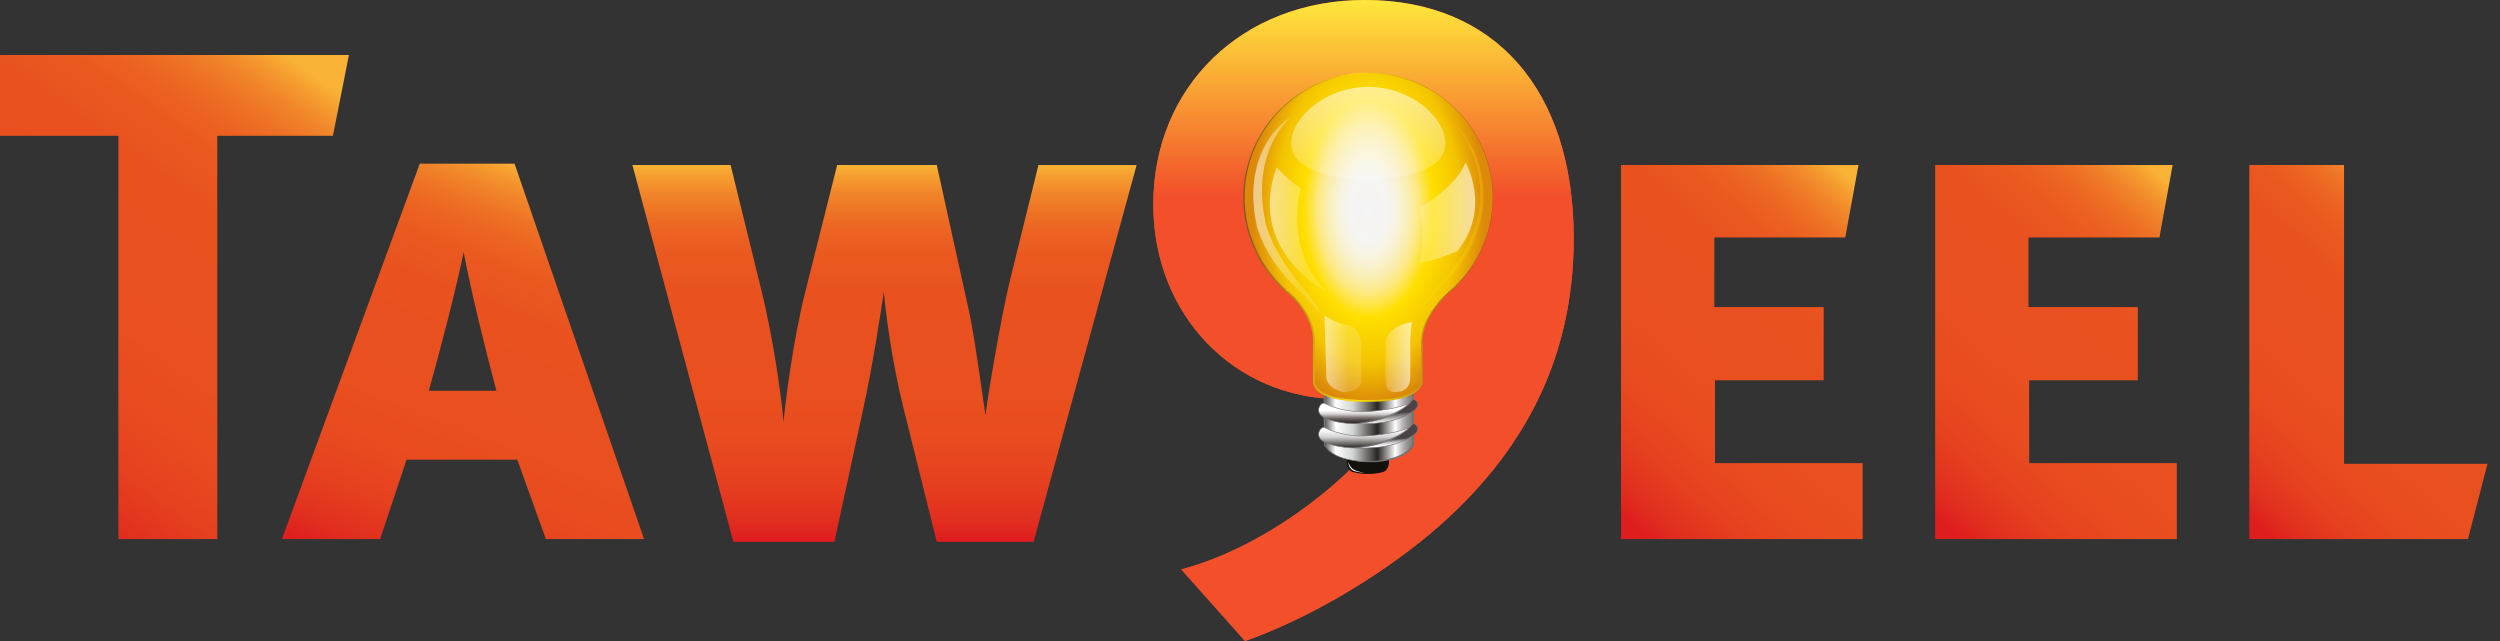
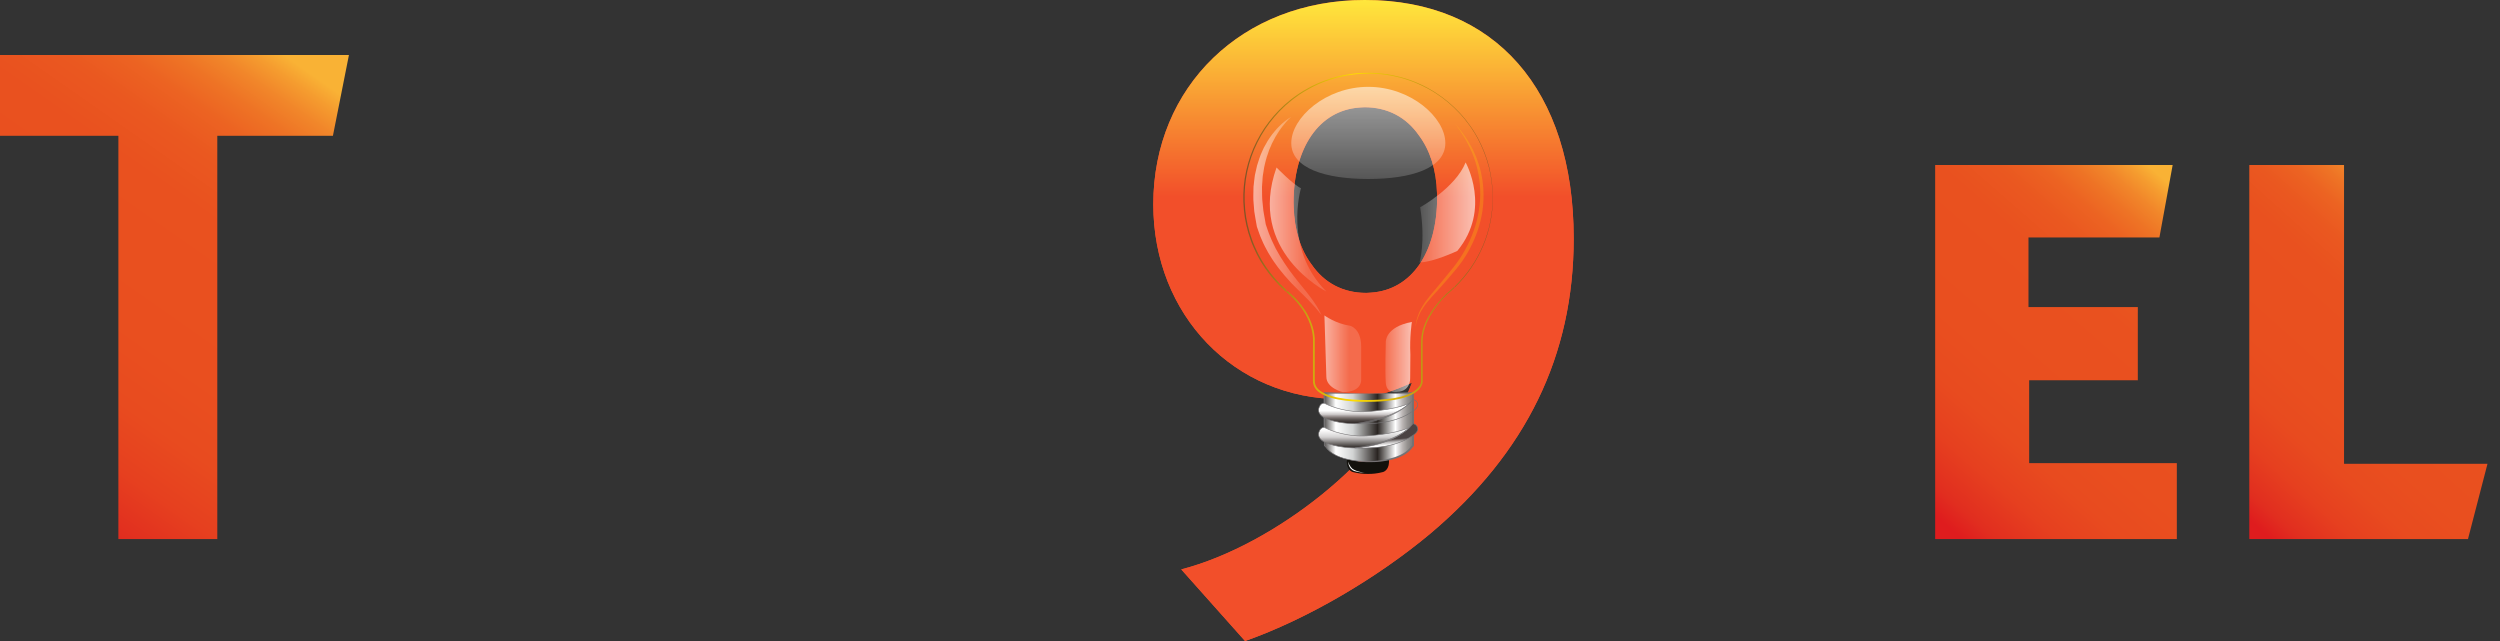
<svg xmlns="http://www.w3.org/2000/svg" width="156" height="40" viewBox="0 0 156 40" fill="none">
  <rect x="0" y="0" width="156" height="40" fill="#333333" stroke="none" />
  <path d="M21.774 3.432L20.774 8.473H13.559V33.636H7.387V8.473H0V3.432L21.774 3.432Z" fill="url(#paint0_linear_369_3301)" />
-   <path fill-rule="evenodd" clip-rule="evenodd" d="M32.279 28.684L34.06 33.637H40.19L32.106 10.212H26.195L17.591 33.637H23.718L25.369 28.684H32.279ZM26.76 24.38C27.454 21.903 28.454 18.078 28.932 15.731C29.367 18.078 30.323 21.945 30.975 24.38H26.76Z" fill="url(#paint1_linear_369_3301)" />
-   <path d="M64.799 10.298H70.926L64.495 33.812H58.454L56.411 25.597C55.628 22.511 55.238 19.253 55.151 18.209C54.977 19.339 54.499 22.643 53.848 25.597L52.066 33.812H45.764L39.462 10.298H45.59L47.46 17.905C48.329 21.381 48.806 25.205 48.894 26.336C48.981 25.337 49.458 21.294 50.284 18.077L52.239 10.298H58.454L60.496 19.556C60.844 21.207 61.322 24.771 61.496 25.944C61.539 25.291 62.451 19.817 63.017 17.512L64.799 10.298Z" fill="url(#paint2_linear_369_3301)" />
-   <path d="M101.151 33.637V10.298H115.971L115.144 14.819H106.974V19.163H113.797V23.727H107.017V28.899H116.23V33.636H101.151V33.637Z" fill="url(#paint3_linear_369_3301)" />
  <path d="M120.754 33.637V10.298H135.574L134.747 14.819H126.577V19.163H133.4V23.727H126.62V28.899H135.834V33.636H120.754V33.637Z" fill="url(#paint4_linear_369_3301)" />
  <path d="M154.002 33.637H140.356V10.298H146.268V28.943H155.219L154.002 33.637Z" fill="url(#paint5_linear_369_3301)" />
  <path fill-rule="evenodd" clip-rule="evenodd" d="M71.965 12.752C71.965 5.395 77.528 0 85.163 0C93.291 0 98.2 5.613 98.199 14.876C98.199 22.178 95.254 28.229 89.254 33.296C85.927 36.075 81.563 38.637 77.692 40L73.71 35.53C79.6 34.005 86.473 28.446 88.11 23.869C86.473 24.633 85.273 24.905 83.692 24.905C77.038 24.905 71.965 19.673 71.965 12.752ZM85.481 18.266C85.508 18.264 85.535 18.262 85.563 18.26C88.069 18.085 89.678 15.784 89.679 12.305C89.679 12.255 89.676 12.207 89.674 12.159C89.672 12.127 89.671 12.095 89.67 12.063C89.629 10.599 89.23 9.368 88.546 8.457C87.757 7.318 86.594 6.692 85.143 6.692C85.061 6.692 84.981 6.699 84.901 6.705C84.878 6.707 84.856 6.709 84.834 6.71C82.327 6.886 80.717 9.187 80.717 12.666C80.717 12.716 80.719 12.764 80.722 12.812C80.723 12.844 80.725 12.876 80.726 12.908C80.766 14.371 81.165 15.602 81.85 16.513C82.639 17.653 83.802 18.278 85.253 18.278C85.331 18.278 85.406 18.272 85.481 18.266Z" fill="#F24F2A" />
  <path fill-rule="evenodd" clip-rule="evenodd" d="M71.965 12.752C71.965 5.395 77.528 0 85.163 0C93.291 0 98.2 5.613 98.199 14.876C98.199 22.178 95.254 28.229 89.254 33.296C85.927 36.075 81.563 38.637 77.692 40L73.71 35.53C79.6 34.005 86.473 28.446 88.11 23.869C86.473 24.633 85.273 24.905 83.692 24.905C77.038 24.905 71.965 19.673 71.965 12.752ZM85.481 18.266C85.508 18.264 85.535 18.262 85.563 18.26C88.069 18.085 89.678 15.784 89.679 12.305C89.679 12.255 89.676 12.207 89.674 12.159C89.672 12.127 89.671 12.095 89.67 12.063C89.629 10.599 89.23 9.368 88.546 8.457C87.757 7.318 86.594 6.692 85.143 6.692C85.061 6.692 84.981 6.699 84.901 6.705C84.878 6.707 84.856 6.709 84.834 6.71C82.327 6.886 80.717 9.187 80.717 12.666C80.717 12.716 80.719 12.764 80.722 12.812C80.723 12.844 80.725 12.876 80.726 12.908C80.766 14.371 81.165 15.602 81.85 16.513C82.639 17.653 83.802 18.278 85.253 18.278C85.331 18.278 85.406 18.272 85.481 18.266Z" fill="url(#paint6_linear_369_3301)" />
  <path d="M86.674 28.763C86.674 28.753 86.672 28.745 86.672 28.736C86.671 28.71 86.67 28.683 86.667 28.653C86.667 28.653 86.665 28.655 86.661 28.656V28.653C86.505 28.696 86.353 28.729 86.201 28.753C85.99 28.787 85.711 28.817 85.393 28.819C85.381 28.819 85.369 28.821 85.357 28.821C85.345 28.821 85.333 28.819 85.319 28.819C85.003 28.817 84.725 28.787 84.511 28.753C84.361 28.729 84.208 28.696 84.052 28.653V28.656C84.049 28.655 84.047 28.653 84.047 28.653C84.045 28.682 84.043 28.709 84.043 28.736C84.041 28.746 84.04 28.754 84.04 28.763C84.039 28.772 84.039 28.781 84.039 28.787C84.038 28.811 84.038 28.836 84.041 28.865C84.064 29.367 84.413 29.454 84.413 29.454C84.767 29.549 85.088 29.577 85.357 29.573C85.625 29.577 85.946 29.55 86.301 29.454C86.301 29.454 86.648 29.367 86.672 28.865C86.674 28.836 86.677 28.811 86.674 28.787C86.674 28.78 86.674 28.771 86.674 28.763Z" fill="#13110C" />
  <path d="M85.409 24.564L82.644 24.518V27.804C82.644 27.804 82.667 27.832 82.718 27.88C83.352 28.828 85.315 28.807 85.315 28.807C85.347 28.807 85.378 28.805 85.409 28.805C85.442 28.805 85.471 28.807 85.505 28.807C85.505 28.807 87.467 28.828 88.1 27.88C88.151 27.833 88.176 27.804 88.176 27.804V24.518L85.409 24.564Z" fill="url(#paint7_linear_369_3301)" />
-   <path fill-rule="evenodd" clip-rule="evenodd" d="M85.582 24.554C85.524 24.555 85.466 24.556 85.409 24.557C85.351 24.556 85.293 24.555 85.235 24.554C85.063 24.551 84.89 24.548 84.718 24.541L84.371 24.531L84.027 24.519L82.643 24.471C82.618 24.471 82.599 24.49 82.598 24.514V24.516C82.593 24.79 82.591 25.064 82.59 25.337L82.59 25.337L82.594 26.16C82.594 26.314 82.597 26.468 82.599 26.622C82.6 26.742 82.602 26.861 82.603 26.981L82.616 27.803V27.805C82.616 27.811 82.618 27.815 82.624 27.82L82.7 27.898L82.697 27.892C82.842 28.099 83.039 28.259 83.258 28.377C83.474 28.495 83.708 28.579 83.946 28.645C84.185 28.711 84.428 28.754 84.671 28.787C84.794 28.803 84.915 28.815 85.038 28.824C85.161 28.834 85.286 28.84 85.409 28.837C85.53 28.842 85.656 28.84 85.779 28.834C85.902 28.827 86.024 28.818 86.149 28.806C86.272 28.794 86.393 28.776 86.515 28.753C86.637 28.733 86.758 28.706 86.879 28.675C87 28.643 87.118 28.607 87.236 28.563C87.353 28.519 87.466 28.467 87.576 28.407C87.793 28.289 87.997 28.128 88.144 27.919L88.218 27.841C88.226 27.832 88.232 27.821 88.232 27.808V27.805C88.232 27.726 88.233 27.648 88.233 27.569C88.235 27.374 88.236 27.178 88.235 26.983L88.233 26.161L88.23 25.339L88.22 24.517V24.516V24.515C88.22 24.489 88.199 24.469 88.174 24.471L86.791 24.52L86.445 24.532L86.099 24.542C85.927 24.548 85.755 24.551 85.582 24.554ZM85.177 24.566C85.254 24.567 85.332 24.568 85.409 24.569C85.465 24.568 85.521 24.568 85.578 24.567C85.752 24.564 85.927 24.562 86.101 24.561L86.446 24.56H86.791L88.127 24.564L88.115 25.337L88.114 26.16L88.111 26.981C88.11 27.164 88.111 27.346 88.113 27.529C88.114 27.612 88.115 27.695 88.115 27.778L88.058 27.838L88.056 27.84C88.055 27.84 88.055 27.841 88.054 27.842C88.053 27.843 88.052 27.845 88.051 27.848C87.919 28.042 87.732 28.197 87.523 28.312C87.312 28.43 87.085 28.514 86.851 28.58C86.619 28.646 86.377 28.69 86.136 28.723C86.016 28.74 85.894 28.751 85.773 28.761C85.651 28.77 85.532 28.776 85.407 28.774C85.284 28.779 85.164 28.776 85.041 28.77C84.918 28.765 84.797 28.755 84.675 28.742C84.552 28.73 84.433 28.711 84.313 28.689C84.192 28.668 84.073 28.642 83.955 28.61C83.836 28.578 83.72 28.544 83.605 28.499C83.492 28.453 83.381 28.403 83.275 28.343C83.169 28.285 83.07 28.215 82.976 28.137C82.885 28.057 82.803 27.967 82.738 27.867C82.738 27.866 82.738 27.866 82.737 27.866C82.737 27.865 82.737 27.864 82.737 27.863L82.734 27.862L82.669 27.792L82.681 26.982C82.682 26.904 82.683 26.825 82.685 26.747C82.688 26.551 82.691 26.356 82.691 26.161L82.695 25.338C82.694 25.079 82.692 24.821 82.689 24.562L84.025 24.559H84.37L84.717 24.56C84.87 24.561 85.024 24.563 85.177 24.566ZM82.689 24.562C82.689 24.547 82.689 24.532 82.688 24.517L82.643 24.562L82.689 24.562ZM82.669 27.792L82.663 27.786L82.669 27.804L82.669 27.792ZM88.115 27.778C88.115 27.787 88.115 27.795 88.115 27.803L88.128 27.765L88.115 27.778ZM88.127 24.564L88.175 24.565L88.127 24.517L88.127 24.564Z" fill="#747274" />
-   <path d="M88.175 24.925C88.175 24.925 88.475 24.961 88.475 25.299C88.475 25.299 88.431 25.504 88.175 25.65C87.917 25.795 87.118 26.534 84.551 26.437C84.551 26.437 87.257 26.134 88.175 24.925Z" fill="url(#paint8_linear_369_3301)" />
+   <path fill-rule="evenodd" clip-rule="evenodd" d="M85.582 24.554C85.524 24.555 85.466 24.556 85.409 24.557C85.351 24.556 85.293 24.555 85.235 24.554C85.063 24.551 84.89 24.548 84.718 24.541L84.371 24.531L84.027 24.519L82.643 24.471C82.618 24.471 82.599 24.49 82.598 24.514V24.516C82.593 24.79 82.591 25.064 82.59 25.337L82.59 25.337L82.594 26.16C82.594 26.314 82.597 26.468 82.599 26.622C82.6 26.742 82.602 26.861 82.603 26.981L82.616 27.803V27.805C82.616 27.811 82.618 27.815 82.624 27.82L82.7 27.898L82.697 27.892C82.842 28.099 83.039 28.259 83.258 28.377C83.474 28.495 83.708 28.579 83.946 28.645C84.185 28.711 84.428 28.754 84.671 28.787C84.794 28.803 84.915 28.815 85.038 28.824C85.161 28.834 85.286 28.84 85.409 28.837C85.53 28.842 85.656 28.84 85.779 28.834C85.902 28.827 86.024 28.818 86.149 28.806C86.272 28.794 86.393 28.776 86.515 28.753C86.637 28.733 86.758 28.706 86.879 28.675C87 28.643 87.118 28.607 87.236 28.563C87.353 28.519 87.466 28.467 87.576 28.407C87.793 28.289 87.997 28.128 88.144 27.919L88.218 27.841C88.226 27.832 88.232 27.821 88.232 27.808V27.805C88.232 27.726 88.233 27.648 88.233 27.569C88.235 27.374 88.236 27.178 88.235 26.983L88.233 26.161L88.23 25.339L88.22 24.517V24.516V24.515C88.22 24.489 88.199 24.469 88.174 24.471L86.791 24.52L86.445 24.532L86.099 24.542C85.927 24.548 85.755 24.551 85.582 24.554ZM85.177 24.566C85.254 24.567 85.332 24.568 85.409 24.569C85.465 24.568 85.521 24.568 85.578 24.567C85.752 24.564 85.927 24.562 86.101 24.561L86.446 24.56H86.791L88.127 24.564L88.115 25.337L88.114 26.16L88.111 26.981C88.11 27.164 88.111 27.346 88.113 27.529C88.114 27.612 88.115 27.695 88.115 27.778L88.058 27.838L88.056 27.84C88.055 27.84 88.055 27.841 88.054 27.842C88.053 27.843 88.052 27.845 88.051 27.848C87.919 28.042 87.732 28.197 87.523 28.312C87.312 28.43 87.085 28.514 86.851 28.58C86.619 28.646 86.377 28.69 86.136 28.723C86.016 28.74 85.894 28.751 85.773 28.761C85.651 28.77 85.532 28.776 85.407 28.774C85.284 28.779 85.164 28.776 85.041 28.77C84.918 28.765 84.797 28.755 84.675 28.742C84.552 28.73 84.433 28.711 84.313 28.689C84.192 28.668 84.073 28.642 83.955 28.61C83.836 28.578 83.72 28.544 83.605 28.499C83.492 28.453 83.381 28.403 83.275 28.343C83.169 28.285 83.07 28.215 82.976 28.137C82.885 28.057 82.803 27.967 82.738 27.867C82.738 27.866 82.738 27.866 82.737 27.866C82.737 27.865 82.737 27.864 82.737 27.863L82.734 27.862L82.669 27.792L82.681 26.982C82.682 26.904 82.683 26.825 82.685 26.747C82.688 26.551 82.691 26.356 82.691 26.161L82.695 25.338C82.694 25.079 82.692 24.821 82.689 24.562L84.025 24.559H84.37L84.717 24.56C84.87 24.561 85.024 24.563 85.177 24.566ZM82.689 24.562C82.689 24.547 82.689 24.532 82.688 24.517L82.643 24.562L82.689 24.562ZM82.669 27.792L82.663 27.786L82.669 27.804L82.669 27.792ZM88.115 27.778C88.115 27.787 88.115 27.795 88.115 27.803L88.128 27.765L88.115 27.778ZM88.127 24.564L88.127 24.517L88.127 24.564Z" fill="#747274" />
  <path d="M82.644 26.067C82.644 26.067 82.278 25.909 82.278 25.566C82.278 25.566 82.337 25.131 82.644 25.157C82.644 25.157 83.756 25.764 85.26 25.683C85.26 25.683 86.988 25.604 87.966 25.155C87.966 25.155 86.945 26.276 84.551 26.436C84.551 26.436 83.404 26.437 82.644 26.067Z" fill="url(#paint9_linear_369_3301)" />
  <path d="M88.175 26.435C88.175 26.435 88.475 26.471 88.475 26.809C88.475 26.809 88.431 27.016 88.175 27.16C87.917 27.305 87.118 28.044 84.551 27.947C84.551 27.946 87.257 27.645 88.175 26.435Z" fill="url(#paint10_linear_369_3301)" />
  <path d="M82.644 27.579C82.644 27.579 82.278 27.422 82.278 27.078C82.278 27.078 82.337 26.642 82.644 26.669C82.644 26.669 83.756 27.276 85.26 27.196C85.26 27.196 86.988 27.116 87.966 26.668C87.966 26.668 86.945 27.789 84.551 27.948C84.551 27.948 83.404 27.95 82.644 27.579Z" fill="url(#paint11_linear_369_3301)" />
  <path d="M84.13 28.806C84.13 28.806 84.121 29.27 84.528 29.399C84.528 29.399 84.835 29.495 85.184 29.495C85.184 29.495 84.687 29.462 84.396 29.254C84.397 29.254 84.191 29.08 84.13 28.806Z" fill="white" />
-   <path d="M93.146 12.324C93.146 8.04 89.67 4.566 85.382 4.566C81.094 4.566 77.618 8.04 77.618 12.324C77.618 14.637 78.632 16.711 80.236 18.131C80.25 18.144 80.264 18.155 80.279 18.167C80.345 18.224 80.41 18.282 80.477 18.336C82.066 19.747 81.983 21.202 81.983 21.202V23.782C81.983 25.128 85.383 25.015 85.383 25.015C88.85 25.015 88.723 23.782 88.723 23.782V21.318C88.723 20.064 89.669 18.939 90.278 18.345C90.45 18.206 90.613 18.059 90.77 17.907C90.779 17.901 90.783 17.897 90.783 17.897H90.781C92.24 16.488 93.146 14.512 93.146 12.324Z" fill="url(#paint12_radial_369_3301)" />
  <path fill-rule="evenodd" clip-rule="evenodd" d="M93.143 12.713L93.153 12.324C93.151 11.68 93.071 11.035 92.92 10.407C92.76 9.782 92.52 9.177 92.215 8.608L92.094 8.399L92.033 8.294L91.969 8.192L91.838 7.988L91.697 7.79C91.635 7.699 91.567 7.612 91.498 7.525C91.466 7.485 91.435 7.445 91.404 7.405C91.373 7.368 91.341 7.331 91.309 7.295C91.288 7.27 91.267 7.246 91.246 7.221C91.234 7.208 91.223 7.195 91.212 7.182C91.171 7.134 91.13 7.085 91.085 7.041C90.644 6.569 90.148 6.146 89.606 5.797C89.575 5.777 89.545 5.758 89.514 5.738C89.477 5.714 89.44 5.69 89.402 5.667L89.192 5.545L89.088 5.485L88.98 5.429L88.764 5.318C88.471 5.183 88.174 5.052 87.866 4.952C87.56 4.846 87.247 4.767 86.93 4.698L86.693 4.655L86.573 4.634L86.454 4.618L86.213 4.587C86.167 4.582 86.12 4.578 86.074 4.575C86.04 4.572 86.006 4.57 85.972 4.566C85.65 4.538 85.324 4.539 85.003 4.55C84.951 4.552 84.9 4.556 84.85 4.56C84.82 4.562 84.79 4.565 84.76 4.566C84.74 4.568 84.72 4.569 84.699 4.571C84.639 4.575 84.578 4.578 84.519 4.587C84.471 4.594 84.424 4.6 84.377 4.606C84.263 4.62 84.15 4.634 84.038 4.656C84.01 4.661 83.981 4.666 83.953 4.671C83.901 4.68 83.85 4.689 83.799 4.699L83.563 4.753L83.445 4.78L83.327 4.813L83.094 4.879C82.786 4.977 82.479 5.085 82.186 5.222C81.888 5.351 81.605 5.508 81.326 5.672L81.122 5.803L81.02 5.869L80.92 5.939L80.722 6.08L80.529 6.23C80.021 6.629 79.568 7.1 79.174 7.613C78.778 8.127 78.454 8.693 78.197 9.287C77.946 9.884 77.768 10.511 77.669 11.152C77.573 11.793 77.556 12.445 77.618 13.09C77.676 13.736 77.824 14.372 78.043 14.982L78.128 15.21L78.224 15.434C78.269 15.546 78.323 15.656 78.377 15.766C78.395 15.801 78.413 15.837 78.43 15.873C78.456 15.929 78.486 15.982 78.516 16.036C78.525 16.053 78.535 16.07 78.544 16.088L78.662 16.3L78.793 16.505C78.804 16.524 78.816 16.542 78.827 16.56C78.859 16.611 78.891 16.661 78.925 16.709C79.268 17.211 79.668 17.673 80.114 18.085L80.103 18.085L80.206 18.169C80.237 18.195 80.268 18.222 80.299 18.248C80.323 18.269 80.347 18.289 80.372 18.31C80.38 18.317 80.388 18.325 80.397 18.332C80.416 18.348 80.436 18.365 80.451 18.38L80.529 18.455L80.687 18.606C80.716 18.63 80.74 18.657 80.763 18.683L80.836 18.762C80.853 18.781 80.87 18.799 80.887 18.818C80.918 18.852 80.95 18.886 80.98 18.923L81.114 19.091C81.157 19.142 81.194 19.196 81.231 19.251C81.234 19.256 81.237 19.26 81.241 19.265C81.252 19.281 81.263 19.297 81.274 19.313C81.305 19.356 81.335 19.399 81.362 19.444C81.516 19.687 81.642 19.947 81.741 20.215C81.837 20.483 81.907 20.765 81.925 21.048C81.928 21.084 81.93 21.12 81.93 21.154V21.264V21.482L81.928 21.917L81.927 22.788V23.661C81.927 23.681 81.927 23.702 81.927 23.722C81.927 23.775 81.927 23.828 81.934 23.885C81.946 23.966 81.967 24.04 81.999 24.112C82.066 24.256 82.174 24.372 82.294 24.464C82.536 24.65 82.82 24.754 83.102 24.836C83.386 24.915 83.675 24.965 83.968 25.002C84.258 25.038 84.549 25.059 84.842 25.069C84.987 25.074 85.134 25.075 85.281 25.075L85.717 25.069C86.01 25.06 86.302 25.044 86.592 25.011C86.882 24.979 87.174 24.933 87.46 24.859C87.743 24.783 88.026 24.681 88.279 24.519C88.405 24.437 88.522 24.338 88.616 24.216C88.662 24.154 88.701 24.088 88.731 24.015C88.746 23.979 88.756 23.941 88.765 23.901C88.774 23.862 88.779 23.826 88.777 23.777L88.771 22.306L88.77 21.567L88.769 21.384V21.337V21.317L88.77 21.293L88.774 21.201C88.774 21.187 88.775 21.173 88.776 21.158C88.778 21.111 88.781 21.064 88.789 21.02C88.791 21 88.793 20.98 88.796 20.961C88.8 20.921 88.804 20.881 88.813 20.841L88.85 20.664C88.858 20.634 88.867 20.604 88.876 20.574C88.885 20.546 88.893 20.517 88.901 20.489C88.916 20.433 88.936 20.378 88.957 20.324L88.96 20.317L88.96 20.317C88.98 20.259 89.001 20.201 89.026 20.147C89.037 20.124 89.047 20.1 89.058 20.077C89.072 20.044 89.086 20.012 89.102 19.98L89.184 19.817L89.196 19.796C89.252 19.696 89.308 19.597 89.371 19.501C89.402 19.449 89.436 19.398 89.471 19.348C89.486 19.328 89.499 19.308 89.513 19.288C89.534 19.257 89.554 19.227 89.577 19.198L89.581 19.192C89.616 19.144 89.65 19.098 89.688 19.051L89.802 18.908L89.921 18.768L90.045 18.631C90.126 18.54 90.212 18.453 90.302 18.366L90.299 18.369L90.549 18.152L90.789 17.927L90.787 17.928L90.799 17.919L90.863 17.869L90.846 17.87L91.073 17.637C91.116 17.587 91.16 17.537 91.205 17.487C91.246 17.44 91.288 17.393 91.33 17.345C91.359 17.308 91.389 17.271 91.419 17.234C91.47 17.17 91.522 17.106 91.573 17.04C91.589 17.018 91.605 16.995 91.621 16.973C91.681 16.891 91.74 16.808 91.8 16.723C91.823 16.688 91.846 16.652 91.869 16.616C91.917 16.543 91.965 16.47 92.01 16.395C92.03 16.362 92.049 16.328 92.069 16.295C92.116 16.217 92.163 16.138 92.206 16.058C92.224 16.022 92.242 15.987 92.261 15.952C92.302 15.872 92.344 15.793 92.382 15.712C92.4 15.671 92.419 15.631 92.438 15.591C92.475 15.513 92.512 15.436 92.544 15.356C92.561 15.311 92.579 15.266 92.597 15.222C92.628 15.147 92.659 15.072 92.686 14.994C92.697 14.962 92.708 14.93 92.72 14.897C92.751 14.807 92.783 14.717 92.809 14.625C92.822 14.58 92.835 14.536 92.848 14.492C92.872 14.411 92.895 14.331 92.916 14.249C92.927 14.198 92.939 14.147 92.951 14.096C92.969 14.021 92.987 13.946 93.001 13.871C93.01 13.819 93.02 13.767 93.029 13.715C93.043 13.639 93.058 13.563 93.068 13.487C93.076 13.427 93.083 13.367 93.091 13.307C93.099 13.239 93.108 13.17 93.116 13.101C93.119 13.045 93.124 12.988 93.128 12.931C93.133 12.859 93.139 12.786 93.143 12.713ZM92.902 10.413C93.058 11.039 93.138 11.681 93.143 12.325L93.131 12.717C93.122 12.847 93.112 12.975 93.101 13.105C93.092 13.192 93.08 13.279 93.068 13.366C93.062 13.407 93.057 13.449 93.051 13.49C93.036 13.587 93.018 13.683 93 13.779C92.994 13.81 92.989 13.841 92.983 13.872C92.968 13.952 92.949 14.032 92.93 14.111C92.918 14.158 92.907 14.204 92.897 14.25C92.874 14.338 92.848 14.425 92.822 14.513C92.81 14.55 92.799 14.586 92.788 14.623C92.762 14.715 92.73 14.806 92.697 14.896C92.686 14.928 92.674 14.959 92.663 14.991C92.634 15.074 92.6 15.155 92.567 15.237C92.551 15.275 92.535 15.313 92.52 15.351C92.485 15.434 92.447 15.515 92.409 15.597C92.392 15.633 92.376 15.668 92.359 15.704C92.321 15.783 92.28 15.86 92.239 15.937C92.219 15.974 92.2 16.011 92.18 16.049C92.146 16.109 92.11 16.169 92.074 16.229C92.043 16.28 92.013 16.331 91.983 16.383C91.929 16.469 91.873 16.553 91.816 16.637C91.801 16.66 91.785 16.683 91.77 16.707C91.725 16.77 91.679 16.832 91.633 16.894C91.602 16.935 91.57 16.977 91.54 17.019C91.494 17.078 91.446 17.136 91.399 17.194C91.364 17.236 91.33 17.278 91.296 17.32C91.253 17.369 91.21 17.417 91.166 17.465C91.123 17.512 91.08 17.56 91.037 17.609L90.764 17.884L90.757 17.891L90.754 17.892L90.512 18.113L90.262 18.325L90.26 18.326H90.26C90.172 18.412 90.085 18.5 90 18.59L89.876 18.728L89.754 18.867L89.636 19.011C89.62 19.032 89.603 19.053 89.587 19.075C89.566 19.103 89.544 19.131 89.522 19.159C89.496 19.192 89.472 19.226 89.448 19.261C89.437 19.277 89.425 19.293 89.414 19.309C89.379 19.359 89.343 19.41 89.309 19.462C89.24 19.566 89.179 19.674 89.119 19.782L89.033 19.947C89.015 19.98 89 20.015 88.984 20.051C88.974 20.073 88.964 20.095 88.954 20.116C88.928 20.171 88.906 20.23 88.885 20.289C88.88 20.301 88.876 20.312 88.871 20.324C88.854 20.37 88.835 20.416 88.822 20.464C88.819 20.474 88.816 20.483 88.813 20.492C88.798 20.542 88.783 20.592 88.77 20.643L88.728 20.826C88.719 20.875 88.712 20.925 88.706 20.975C88.704 20.988 88.702 21 88.701 21.012C88.693 21.059 88.69 21.105 88.687 21.15C88.686 21.166 88.685 21.182 88.684 21.197L88.681 21.29L88.68 21.313V21.338V21.385L88.677 21.568L88.676 22.307L88.673 23.784V23.79C88.673 23.814 88.67 23.85 88.662 23.881C88.655 23.913 88.647 23.945 88.633 23.977C88.608 24.039 88.573 24.098 88.53 24.151C88.446 24.26 88.336 24.351 88.219 24.427C87.981 24.579 87.709 24.674 87.432 24.748C87.153 24.82 86.868 24.867 86.582 24.898C86.293 24.93 86.004 24.946 85.717 24.954L85.281 24.961C85.135 24.962 84.991 24.96 84.846 24.955C84.558 24.945 84.268 24.925 83.982 24.89C83.696 24.854 83.41 24.803 83.133 24.725C82.859 24.648 82.587 24.545 82.365 24.375C82.254 24.291 82.161 24.187 82.106 24.065C82.077 24.004 82.058 23.939 82.05 23.875C82.042 23.823 82.043 23.766 82.043 23.708C82.043 23.693 82.043 23.678 82.043 23.663V22.79L82.042 21.919V21.483L82.04 21.265L82.042 21.156C82.041 21.137 82.04 21.118 82.039 21.099C82.038 21.08 82.037 21.062 82.036 21.044C82.013 20.747 81.941 20.458 81.841 20.181C81.739 19.905 81.608 19.639 81.45 19.391C81.289 19.145 81.113 18.908 80.909 18.695L80.834 18.614C80.829 18.608 80.824 18.603 80.819 18.597C80.798 18.576 80.778 18.554 80.757 18.535L80.599 18.385L80.521 18.31C80.488 18.282 80.464 18.261 80.435 18.237C80.411 18.217 80.388 18.197 80.364 18.177C80.34 18.157 80.316 18.136 80.292 18.116L80.27 18.097C79.793 17.671 79.366 17.187 79.002 16.659C78.967 16.614 78.937 16.566 78.907 16.517C78.895 16.498 78.883 16.478 78.871 16.459L78.742 16.255L78.625 16.046C78.618 16.033 78.61 16.02 78.603 16.007C78.571 15.95 78.539 15.893 78.511 15.835C78.492 15.794 78.472 15.754 78.452 15.714C78.4 15.61 78.349 15.507 78.306 15.4L78.211 15.179L78.127 14.954C77.907 14.352 77.761 13.722 77.701 13.085C77.638 12.447 77.654 11.8 77.747 11.166C77.843 10.532 78.018 9.91 78.265 9.317C78.519 8.729 78.838 8.167 79.228 7.657C79.619 7.148 80.065 6.679 80.57 6.282L80.76 6.134L80.956 5.994L81.053 5.924L81.155 5.858L81.359 5.728C81.635 5.565 81.915 5.408 82.21 5.279C82.501 5.143 82.804 5.036 83.11 4.937L83.341 4.87L83.458 4.838L83.575 4.811L83.81 4.756C83.855 4.747 83.902 4.738 83.949 4.729C83.982 4.724 84.014 4.718 84.047 4.711C84.169 4.687 84.293 4.671 84.417 4.656C84.452 4.652 84.488 4.647 84.523 4.642C84.577 4.634 84.63 4.63 84.684 4.626C84.71 4.624 84.737 4.622 84.764 4.62C84.794 4.618 84.824 4.615 84.855 4.613C84.904 4.609 84.954 4.605 85.003 4.603C85.325 4.591 85.647 4.588 85.967 4.615C85.991 4.616 86.015 4.618 86.039 4.62C86.096 4.623 86.152 4.627 86.208 4.633L86.446 4.664L86.565 4.679L86.685 4.7L86.921 4.742C87.237 4.809 87.549 4.884 87.853 4.991C88.16 5.088 88.457 5.216 88.748 5.351L88.963 5.46L89.07 5.514L89.177 5.574L89.387 5.694C89.424 5.716 89.46 5.739 89.496 5.762C89.527 5.782 89.558 5.803 89.591 5.822C90.134 6.167 90.627 6.589 91.068 7.058C91.107 7.099 91.144 7.142 91.182 7.185C91.197 7.202 91.213 7.22 91.228 7.238C91.249 7.263 91.271 7.287 91.292 7.311C91.324 7.347 91.356 7.384 91.386 7.421C91.415 7.459 91.445 7.496 91.474 7.534C91.545 7.622 91.615 7.711 91.68 7.804L91.819 8.002L91.95 8.204L92.016 8.306L92.076 8.412L92.197 8.621C92.501 9.186 92.741 9.789 92.902 10.413ZM80.292 18.116C80.284 18.109 80.275 18.102 80.267 18.095L80.238 18.183H80.24L80.364 18.18L80.292 18.116ZM90.757 17.891L90.717 17.93L90.784 17.928H90.787L90.769 17.881L90.757 17.891H90.757Z" fill="url(#paint13_linear_369_3301)" />
  <path d="M90.189 8.928C90.189 10.515 88.037 11.169 85.382 11.169C82.728 11.169 80.576 10.515 80.576 8.928C80.576 7.339 82.728 5.419 85.382 5.419C88.037 5.419 90.189 7.339 90.189 8.928Z" fill="url(#paint14_linear_369_3301)" />
  <path opacity="0.8" d="M90.793 7.719C90.793 7.719 90.831 7.762 90.898 7.841C90.968 7.919 91.068 8.038 91.187 8.195C91.305 8.351 91.444 8.546 91.589 8.778C91.733 9.013 91.89 9.28 92.024 9.593C92.061 9.67 92.092 9.749 92.124 9.832C92.155 9.915 92.191 9.997 92.219 10.085C92.279 10.254 92.331 10.441 92.381 10.628C92.475 11.005 92.542 11.414 92.564 11.84C92.588 12.265 92.569 12.707 92.506 13.15C92.439 13.594 92.331 14.036 92.179 14.466C92.027 14.893 91.837 15.309 91.618 15.696C91.403 16.087 91.144 16.449 90.877 16.776C90.611 17.106 90.337 17.407 90.089 17.698C89.837 17.992 89.583 18.257 89.36 18.504C89.138 18.754 88.944 18.99 88.798 19.215C88.647 19.441 88.547 19.655 88.478 19.837C88.412 20.02 88.371 20.168 88.35 20.27C88.329 20.373 88.317 20.428 88.317 20.428C88.317 20.428 88.326 20.373 88.337 20.268C88.343 20.216 88.356 20.152 88.371 20.077C88.382 20.001 88.408 19.918 88.435 19.821C88.494 19.634 88.584 19.41 88.724 19.171C88.862 18.931 89.044 18.678 89.26 18.419C89.475 18.157 89.714 17.887 89.955 17.589C90.197 17.287 90.459 16.979 90.718 16.651C90.977 16.325 91.213 15.97 91.423 15.589C91.635 15.209 91.816 14.806 91.964 14.39C92.11 13.974 92.22 13.546 92.287 13.119C92.351 12.69 92.38 12.262 92.364 11.849C92.348 11.437 92.296 11.039 92.215 10.668C92.134 10.298 92.024 9.952 91.904 9.644C91.785 9.334 91.645 9.062 91.518 8.821C91.386 8.584 91.261 8.383 91.151 8.221C91.097 8.14 91.047 8.069 91.004 8.006C90.959 7.944 90.921 7.891 90.891 7.849C90.826 7.764 90.793 7.719 90.793 7.719Z" fill="#FFDD00" fill-opacity="0.3" />
  <path d="M80.576 7.289C80.461 7.393 80.351 7.5 80.249 7.619C80.198 7.674 80.149 7.732 80.102 7.793C80.055 7.855 80.003 7.911 79.959 7.974C79.874 8.101 79.779 8.22 79.704 8.352L79.584 8.546L79.48 8.748C79.444 8.814 79.408 8.88 79.373 8.948L79.284 9.156L79.194 9.363L79.124 9.577C79.077 9.719 79.018 9.858 78.988 10.005C78.954 10.15 78.912 10.295 78.884 10.44C78.861 10.589 78.839 10.737 78.814 10.883L78.796 10.994L78.787 11.106L78.772 11.329L78.756 11.553C78.754 11.589 78.75 11.627 78.748 11.664L78.75 11.776L78.756 12.226C78.751 12.374 78.774 12.524 78.787 12.673L78.832 13.121C78.851 13.271 78.884 13.419 78.909 13.567L78.986 14.011L78.981 13.99L79.113 14.379C79.154 14.509 79.209 14.634 79.261 14.761C79.316 14.886 79.36 15.016 79.426 15.137L79.605 15.508L79.809 15.868C79.874 15.99 79.951 16.105 80.027 16.222C80.101 16.338 80.171 16.458 80.255 16.57L80.493 16.913L80.748 17.247C80.831 17.359 80.921 17.468 81.007 17.578C81.18 17.798 81.367 18.018 81.542 18.24L81.804 18.583C81.892 18.694 81.971 18.816 82.051 18.936C82.129 19.057 82.212 19.172 82.278 19.302C82.344 19.428 82.413 19.554 82.477 19.68L82.209 19.349C82.126 19.235 82.025 19.134 81.929 19.03C81.832 18.926 81.743 18.82 81.641 18.721L81.343 18.421C81.239 18.324 81.14 18.222 81.037 18.123L80.736 17.82C80.636 17.717 80.532 17.617 80.439 17.507L80.151 17.184L79.877 16.848C79.783 16.738 79.701 16.619 79.615 16.5C79.532 16.382 79.443 16.265 79.368 16.141L79.138 15.768L78.93 15.38C78.857 15.252 78.806 15.114 78.745 14.981C78.686 14.847 78.624 14.713 78.58 14.573L78.434 14.156L78.43 14.146L78.428 14.135L78.345 13.665C78.32 13.508 78.289 13.351 78.267 13.194L78.229 12.717C78.218 12.557 78.199 12.399 78.208 12.238L78.217 11.758L78.22 11.638C78.224 11.598 78.228 11.559 78.235 11.519L78.261 11.279L78.291 11.041L78.307 10.922L78.334 10.805C78.367 10.647 78.403 10.491 78.44 10.335C78.484 10.181 78.539 10.03 78.587 9.877C78.632 9.723 78.702 9.578 78.766 9.432L78.865 9.214L78.984 9.005L79.1 8.797C79.142 8.73 79.187 8.664 79.232 8.597L79.369 8.403L79.52 8.218C79.618 8.093 79.728 7.979 79.838 7.866C79.892 7.809 79.953 7.758 80.012 7.705C80.069 7.651 80.128 7.601 80.191 7.553C80.252 7.504 80.316 7.456 80.38 7.413C80.442 7.368 80.509 7.326 80.576 7.289Z" fill="url(#paint15_linear_369_3301)" />
  <path d="M79.656 10.452C79.656 10.452 80.692 11.516 81.181 11.746C81.181 11.746 80.059 15.485 82.763 18.188C82.764 18.188 77.785 15.685 79.656 10.452Z" fill="url(#paint16_linear_369_3301)" />
  <path d="M91.454 10.136C91.454 10.136 93.094 13.04 90.937 15.656C90.937 15.656 89.412 16.375 88.576 16.375C88.576 16.375 88.964 15.149 88.619 12.934C88.62 12.934 90.821 11.717 91.454 10.136Z" fill="url(#paint17_linear_369_3301)" />
  <path d="M88.1 20.089C88.1 20.089 87.952 21.03 88.007 22.122L87.995 23.581C87.995 23.581 88.044 24.413 87.194 24.451C87.194 24.451 86.528 24.617 86.473 23.896C86.418 23.176 86.473 21.345 86.473 21.345C86.473 21.345 86.417 20.403 88.1 20.089Z" fill="url(#paint18_linear_369_3301)" />
  <path d="M82.644 19.683C82.644 19.683 83.346 20.199 84.253 20.329C84.253 20.329 84.937 20.496 84.937 21.623V23.711C84.937 23.711 84.993 24.468 83.791 24.468C83.791 24.468 82.765 24.229 82.765 23.508L82.644 19.683Z" fill="url(#paint19_linear_369_3301)" />
  <path fill-rule="evenodd" clip-rule="evenodd" d="M84.543 26.457C84.697 26.463 84.85 26.466 84.998 26.466C85.84 26.466 86.566 26.37 87.154 26.178C87.638 26.021 87.913 25.84 88.078 25.731C88.119 25.704 88.151 25.683 88.177 25.668C88.44 25.519 88.486 25.313 88.488 25.3C88.488 24.959 88.19 24.91 88.172 24.907C88.171 24.907 88.171 24.907 88.171 24.907L88.159 24.906L88.153 24.915C87.25 26.103 84.569 26.416 84.541 26.419L84.543 26.457ZM84.998 26.427C84.922 26.427 84.845 26.427 84.768 26.425C85.434 26.321 87.413 25.938 88.176 24.946C88.227 24.955 88.449 25.013 88.45 25.296C88.45 25.296 88.45 25.297 88.45 25.297C88.445 25.313 88.395 25.5 88.158 25.634C88.13 25.651 88.097 25.672 88.056 25.7L88.056 25.7C87.725 25.918 86.954 26.427 84.998 26.427Z" fill="#747274" />
  <path fill-rule="evenodd" clip-rule="evenodd" d="M82.627 26.088C83.382 26.454 84.497 26.458 84.544 26.458C85.784 26.376 86.649 26.031 87.157 25.757C87.694 25.466 87.956 25.189 87.971 25.173C87.971 25.173 87.972 25.173 87.972 25.173L88.034 25.104L87.951 25.143C87.02 25.569 85.388 25.662 85.259 25.669C85.254 25.67 85.251 25.67 85.251 25.67C85.161 25.674 85.07 25.677 84.979 25.677C83.661 25.677 82.691 25.17 82.646 25.146C82.645 25.146 82.645 25.146 82.645 25.146L82.637 25.143C82.628 25.143 82.618 25.143 82.609 25.143C82.312 25.143 82.252 25.563 82.251 25.571C82.251 25.909 82.6 26.075 82.626 26.087C82.627 26.088 82.627 26.088 82.627 26.088ZM82.29 25.573C82.29 25.569 82.344 25.179 82.61 25.179C82.612 25.179 82.614 25.179 82.617 25.179C82.621 25.179 82.626 25.179 82.632 25.179C82.699 25.215 83.668 25.714 84.98 25.714C85.059 25.714 85.137 25.711 85.215 25.708C85.228 25.707 85.241 25.706 85.254 25.706C85.271 25.705 86.887 25.626 87.871 25.218C87.759 25.32 87.519 25.518 87.138 25.725C86.634 25.997 85.774 26.339 84.544 26.42C84.497 26.42 83.392 26.416 82.644 26.054C82.64 26.053 82.29 25.897 82.29 25.573Z" fill="#747274" />
  <path fill-rule="evenodd" clip-rule="evenodd" d="M84.543 27.97C84.697 27.976 84.85 27.979 84.995 27.979C85.839 27.979 86.566 27.883 87.153 27.691C87.638 27.532 87.912 27.352 88.077 27.243C88.084 27.239 88.09 27.235 88.096 27.231C88.128 27.21 88.155 27.192 88.177 27.18C88.439 27.032 88.485 26.826 88.487 26.812C88.487 26.472 88.189 26.422 88.171 26.419C88.171 26.419 88.17 26.419 88.17 26.419L88.159 26.418L88.152 26.426C87.249 27.617 84.568 27.929 84.54 27.931L84.543 27.97ZM84.995 27.94C84.921 27.94 84.845 27.939 84.768 27.938C85.434 27.835 87.413 27.449 88.176 26.458C88.227 26.468 88.449 26.526 88.45 26.809C88.45 26.809 88.45 26.809 88.45 26.809C88.447 26.822 88.398 27.012 88.158 27.147C88.13 27.163 88.097 27.184 88.056 27.212L88.055 27.213C87.724 27.431 86.951 27.94 84.995 27.94Z" fill="#747274" />
  <path fill-rule="evenodd" clip-rule="evenodd" d="M82.627 27.601C83.382 27.967 84.497 27.971 84.544 27.971C85.784 27.888 86.649 27.543 87.157 27.269C87.678 26.987 87.94 26.718 87.969 26.688C87.971 26.687 87.972 26.686 87.972 26.686L88.033 26.617L87.951 26.656C86.986 27.096 85.268 27.182 85.251 27.183C85.162 27.187 85.072 27.189 84.982 27.189C83.638 27.189 82.655 26.664 82.645 26.658L82.637 26.656C82.628 26.655 82.618 26.655 82.609 26.655C82.312 26.655 82.252 27.076 82.251 27.084C82.251 27.415 82.586 27.58 82.624 27.599C82.626 27.6 82.627 27.601 82.627 27.601ZM82.29 27.085C82.29 27.082 82.344 26.691 82.61 26.691H82.632C82.699 26.727 83.67 27.225 84.983 27.225C85.074 27.225 85.164 27.222 85.254 27.219C85.271 27.218 86.887 27.137 87.871 26.73C87.76 26.832 87.52 27.03 87.139 27.236C86.635 27.509 85.775 27.852 84.544 27.933C84.497 27.933 83.392 27.929 82.644 27.566C82.64 27.565 82.29 27.409 82.29 27.085Z" fill="#747274" />
  <defs>
    <linearGradient id="paint0_linear_369_3301" x1="13.278" y1="39.575" x2="31.732" y2="13.228" gradientUnits="userSpaceOnUse">
      <stop stop-color="#DF1C1E" />
      <stop offset="0.056" stop-color="#E12E1F" />
      <stop offset="0.158" stop-color="#E6401F" />
      <stop offset="0.266" stop-color="#E84B1F" />
      <stop offset="0.393" stop-color="#E94F1F" />
      <stop offset="0.659" stop-color="#E9511F" />
      <stop offset="0.755" stop-color="#EA5820" />
      <stop offset="0.823" stop-color="#EC6322" />
      <stop offset="0.878" stop-color="#EE7325" />
      <stop offset="0.926" stop-color="#F1862A" />
      <stop offset="0.967" stop-color="#F59C2F" />
      <stop offset="1" stop-color="#F9B235" />
    </linearGradient>
    <linearGradient id="paint1_linear_369_3301" x1="39.796" y1="42.05" x2="49.618" y2="16.933" gradientUnits="userSpaceOnUse">
      <stop stop-color="#DF1C1E" />
      <stop offset="0.056" stop-color="#E12E1F" />
      <stop offset="0.158" stop-color="#E6401F" />
      <stop offset="0.266" stop-color="#E84B1F" />
      <stop offset="0.393" stop-color="#E94F1F" />
      <stop offset="0.659" stop-color="#E9511F" />
      <stop offset="0.755" stop-color="#EA5820" />
      <stop offset="0.823" stop-color="#EC6322" />
      <stop offset="0.878" stop-color="#EE7325" />
      <stop offset="0.926" stop-color="#F1862A" />
      <stop offset="0.967" stop-color="#F59C2F" />
      <stop offset="1" stop-color="#F9B235" />
    </linearGradient>
    <linearGradient id="paint2_linear_369_3301" x1="70.926" y1="33.811" x2="70.926" y2="10.298" gradientUnits="userSpaceOnUse">
      <stop stop-color="#DF1C1E" />
      <stop offset="0.056" stop-color="#E12E1F" />
      <stop offset="0.158" stop-color="#E6401F" />
      <stop offset="0.266" stop-color="#E84B1F" />
      <stop offset="0.393" stop-color="#E94F1F" />
      <stop offset="0.659" stop-color="#E9511F" />
      <stop offset="0.755" stop-color="#EA5820" />
      <stop offset="0.823" stop-color="#EC6322" />
      <stop offset="0.878" stop-color="#EE7325" />
      <stop offset="0.926" stop-color="#F1862A" />
      <stop offset="0.967" stop-color="#F59C2F" />
      <stop offset="1" stop-color="#F9B235" />
    </linearGradient>
    <linearGradient id="paint3_linear_369_3301" x1="112.256" y1="41.842" x2="128.812" y2="22.852" gradientUnits="userSpaceOnUse">
      <stop stop-color="#DF1C1E" />
      <stop offset="0.056" stop-color="#E12E1F" />
      <stop offset="0.158" stop-color="#E6401F" />
      <stop offset="0.266" stop-color="#E84B1F" />
      <stop offset="0.393" stop-color="#E94F1F" />
      <stop offset="0.659" stop-color="#E9511F" />
      <stop offset="0.755" stop-color="#EA5820" />
      <stop offset="0.823" stop-color="#EC6322" />
      <stop offset="0.878" stop-color="#EE7325" />
      <stop offset="0.926" stop-color="#F1862A" />
      <stop offset="0.967" stop-color="#F59C2F" />
      <stop offset="1" stop-color="#F9B235" />
    </linearGradient>
    <linearGradient id="paint4_linear_369_3301" x1="131.859" y1="41.841" x2="148.413" y2="22.851" gradientUnits="userSpaceOnUse">
      <stop stop-color="#DF1C1E" />
      <stop offset="0.056" stop-color="#E12E1F" />
      <stop offset="0.158" stop-color="#E6401F" />
      <stop offset="0.266" stop-color="#E84B1F" />
      <stop offset="0.393" stop-color="#E94F1F" />
      <stop offset="0.659" stop-color="#E9511F" />
      <stop offset="0.755" stop-color="#EA5820" />
      <stop offset="0.823" stop-color="#EC6322" />
      <stop offset="0.878" stop-color="#EE7325" />
      <stop offset="0.926" stop-color="#F1862A" />
      <stop offset="0.967" stop-color="#F59C2F" />
      <stop offset="1" stop-color="#F9B235" />
    </linearGradient>
    <linearGradient id="paint5_linear_369_3301" x1="149.797" y1="40.897" x2="164.641" y2="24.358" gradientUnits="userSpaceOnUse">
      <stop stop-color="#DF1C1E" />
      <stop offset="0.056" stop-color="#E12E1F" />
      <stop offset="0.158" stop-color="#E6401F" />
      <stop offset="0.266" stop-color="#E84B1F" />
      <stop offset="0.393" stop-color="#E94F1F" />
      <stop offset="0.659" stop-color="#E9511F" />
      <stop offset="0.755" stop-color="#EA5820" />
      <stop offset="0.823" stop-color="#EC6322" />
      <stop offset="0.878" stop-color="#EE7325" />
      <stop offset="0.926" stop-color="#F1862A" />
      <stop offset="0.967" stop-color="#F59C2F" />
      <stop offset="1" stop-color="#F9B235" />
    </linearGradient>
    <linearGradient id="paint6_linear_369_3301" x1="71.965" y1="0" x2="71.965" y2="40" gradientUnits="userSpaceOnUse">
      <stop stop-color="#FFE73C" />
      <stop offset="0.307" stop-color="#F24F2A" />
      <stop offset="1" stop-color="#F24F2A" />
    </linearGradient>
    <linearGradient id="paint7_linear_369_3301" x1="82.644" y1="28.806" x2="88.175" y2="28.806" gradientUnits="userSpaceOnUse">
      <stop stop-color="#575553" />
      <stop offset="0.128" stop-color="white" />
      <stop offset="0.321" stop-color="#D2D4D4" />
      <stop offset="0.599" stop-color="#2A2522" />
      <stop offset="0.802" stop-color="white" />
      <stop offset="0.826" stop-color="#E8E6E7" />
      <stop offset="0.883" stop-color="#B9B4B3" />
      <stop offset="0.934" stop-color="#979391" />
      <stop offset="0.974" stop-color="#84807E" />
      <stop offset="1" stop-color="#7C7978" />
    </linearGradient>
    <linearGradient id="paint8_linear_369_3301" x1="88.576" y1="26.805" x2="88.494" y2="25.547" gradientUnits="userSpaceOnUse">
      <stop offset="0.439" stop-color="white" />
      <stop offset="0.615" stop-color="#BFBCBC" />
      <stop offset="0.909" stop-color="#4B4343" />
    </linearGradient>
    <linearGradient id="paint9_linear_369_3301" x1="82.566" y1="25.432" x2="82.566" y2="26.583" gradientUnits="userSpaceOnUse">
      <stop offset="0.176" stop-color="white" />
      <stop offset="0.385" stop-color="#C9C4C4" />
      <stop offset="0.433" stop-color="#B0A9A9" />
      <stop offset="0.557" stop-color="#7A7270" />
      <stop offset="0.672" stop-color="#544D4B" />
      <stop offset="0.774" stop-color="#3D3634" />
      <stop offset="0.858" stop-color="#2F2927" />
      <stop offset="0.914" stop-color="#2A2522" />
    </linearGradient>
    <linearGradient id="paint10_linear_369_3301" x1="88.245" y1="28.118" x2="88.168" y2="27.089" gradientUnits="userSpaceOnUse">
      <stop offset="0.433" stop-color="white" />
      <stop offset="0.615" stop-color="#BFBCBC" />
      <stop offset="0.797" stop-color="#4B4343" />
    </linearGradient>
    <linearGradient id="paint11_linear_369_3301" x1="81.795" y1="26.774" x2="81.795" y2="28.273" gradientUnits="userSpaceOnUse">
      <stop offset="0.027" stop-color="white" />
      <stop offset="0.333" stop-color="#D4D2D2" />
      <stop offset="0.786" stop-color="#2A2522" />
    </linearGradient>
    <radialGradient id="paint12_radial_369_3301" cx="0" cy="0" r="1" gradientUnits="userSpaceOnUse" gradientTransform="translate(85.382 13.05) scale(7.256 12.151)">
      <stop stop-color="white" stop-opacity="0.95" />
      <stop offset="0.168" stop-color="#FFFEFB" stop-opacity="0.955" />
      <stop offset="0.223" stop-color="#FFFCED" stop-opacity="0.961" />
      <stop offset="0.287" stop-color="#FFF8D6" stop-opacity="0.968" />
      <stop offset="0.358" stop-color="#FFF2B3" stop-opacity="0.977" />
      <stop offset="0.435" stop-color="#FFEB80" stop-opacity="0.986" />
      <stop offset="0.517" stop-color="#FFE32C" stop-opacity="0.995" />
      <stop offset="0.557" stop-color="#FFDF00" />
      <stop offset="0.795" stop-color="#F3C300" />
      <stop offset="1" stop-color="#DC890A" />
    </radialGradient>
    <linearGradient id="paint13_linear_369_3301" x1="77.56" y1="25.124" x2="93.205" y2="25.124" gradientUnits="userSpaceOnUse">
      <stop stop-color="#7F5127" />
      <stop offset="0.444" stop-color="#FFDD00" />
      <stop offset="1" stop-color="#7F5127" />
    </linearGradient>
    <linearGradient id="paint14_linear_369_3301" x1="91.647" y1="12.492" x2="91.647" y2="4.998" gradientUnits="userSpaceOnUse">
      <stop stop-color="white" stop-opacity="0.08" />
      <stop offset="1" stop-color="white" stop-opacity="0.6" />
    </linearGradient>
    <linearGradient id="paint15_linear_369_3301" x1="81.11" y1="8.33" x2="77.556" y2="8.33" gradientUnits="userSpaceOnUse">
      <stop stop-color="white" stop-opacity="0.16" />
      <stop offset="1" stop-color="white" stop-opacity="0.64" />
    </linearGradient>
    <linearGradient id="paint16_linear_369_3301" x1="81.635" y1="11.102" x2="78.699" y2="11.102" gradientUnits="userSpaceOnUse">
      <stop stop-color="white" stop-opacity="0.16" />
      <stop offset="1" stop-color="white" stop-opacity="0.64" />
    </linearGradient>
    <linearGradient id="paint17_linear_369_3301" x1="88.577" y1="16.375" x2="92.051" y2="16.375" gradientUnits="userSpaceOnUse">
      <stop stop-color="white" stop-opacity="0.16" />
      <stop offset="1" stop-color="white" stop-opacity="0.64" />
    </linearGradient>
    <linearGradient id="paint18_linear_369_3301" x1="86.449" y1="24.467" x2="88.1" y2="24.467" gradientUnits="userSpaceOnUse">
      <stop stop-color="white" stop-opacity="0.19" />
      <stop offset="1" stop-color="white" stop-opacity="0.64" />
    </linearGradient>
    <linearGradient id="paint19_linear_369_3301" x1="84.204" y1="20.084" x2="82.295" y2="20.084" gradientUnits="userSpaceOnUse">
      <stop stop-color="white" stop-opacity="0.16" />
      <stop offset="1" stop-color="white" stop-opacity="0.64" />
    </linearGradient>
  </defs>
</svg>